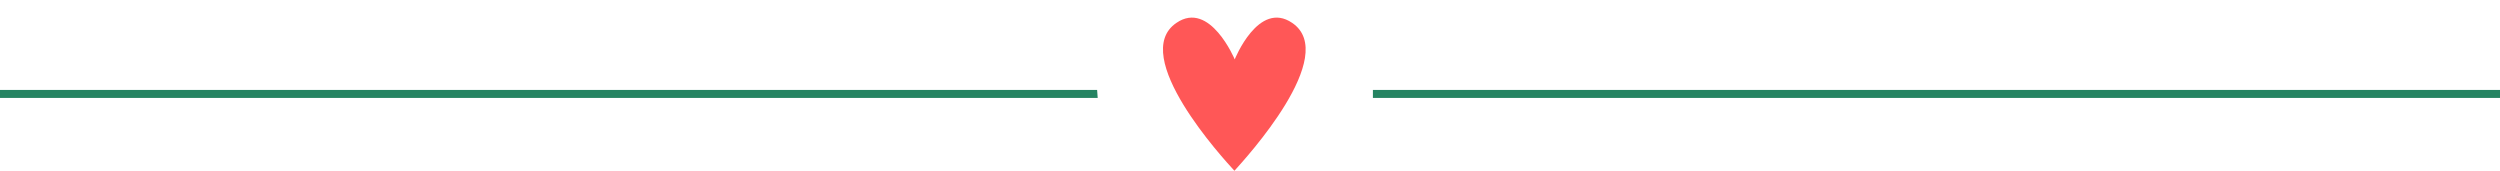
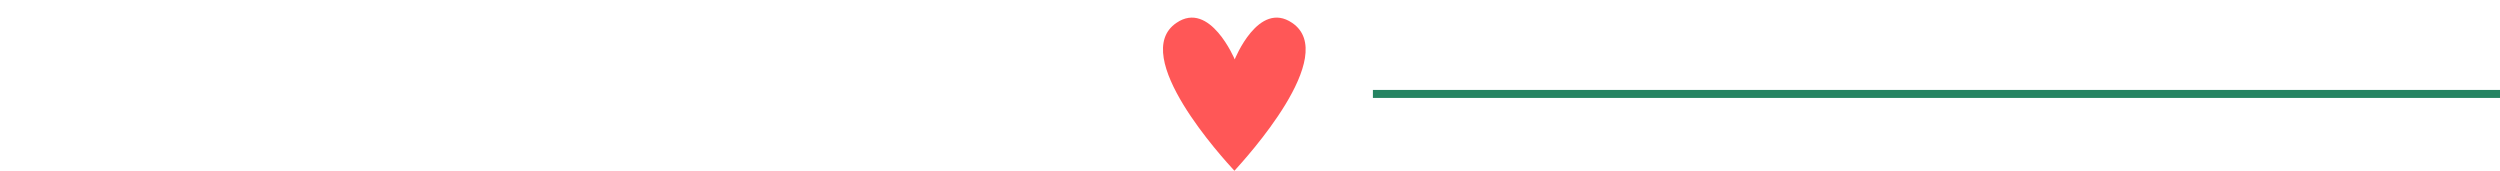
<svg xmlns="http://www.w3.org/2000/svg" fill="#000000" height="59.8" preserveAspectRatio="xMidYMid meet" version="1" viewBox="0.0 -6.1 875.7 59.8" width="875.7" zoomAndPan="magnify">
  <g>
    <g fill="#258462" id="change1_1">
-       <path d="M384.3,25.4H0v2.8h384.5C384.4,27.2,384.4,26.3,384.3,25.4z" />
      <path d="M480.9,25.4c0,0.9,0,1.9,0,2.8h394.8v-2.8H480.9z" />
    </g>
    <g id="change2_1">
      <path d="M452.6,1.9c-11.8-8-20.1,12.8-20.1,12.8s-8.7-20.8-20.4-12.8c-16.9,11.4,16.6,47.8,20.1,51.6 c0.1,0.1,0.1,0.1,0.2,0.2c0,0,0.1-0.1,0.1-0.1C436.1,49.6,469.5,13.3,452.6,1.9z" fill="#ff5757" />
    </g>
  </g>
</svg>